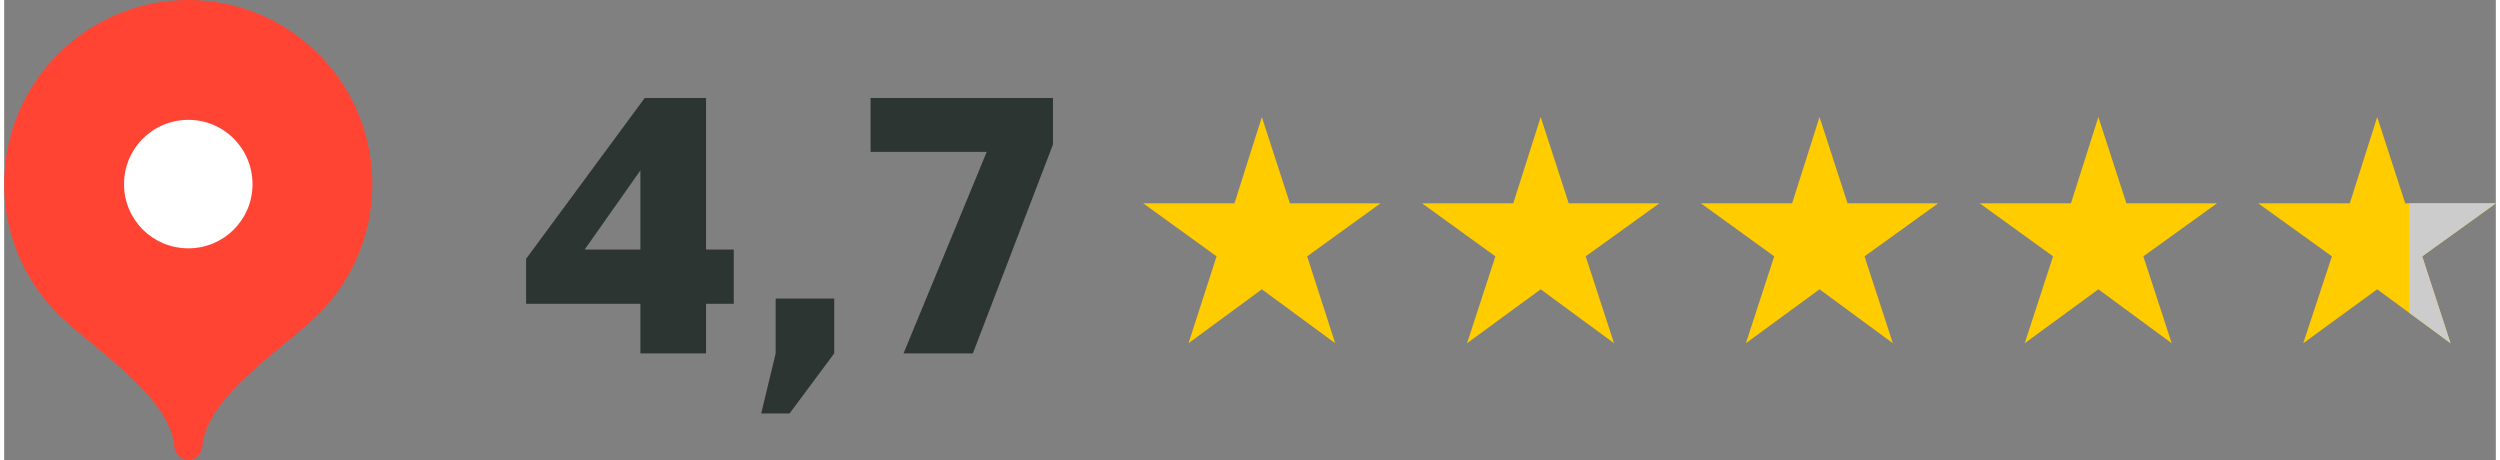
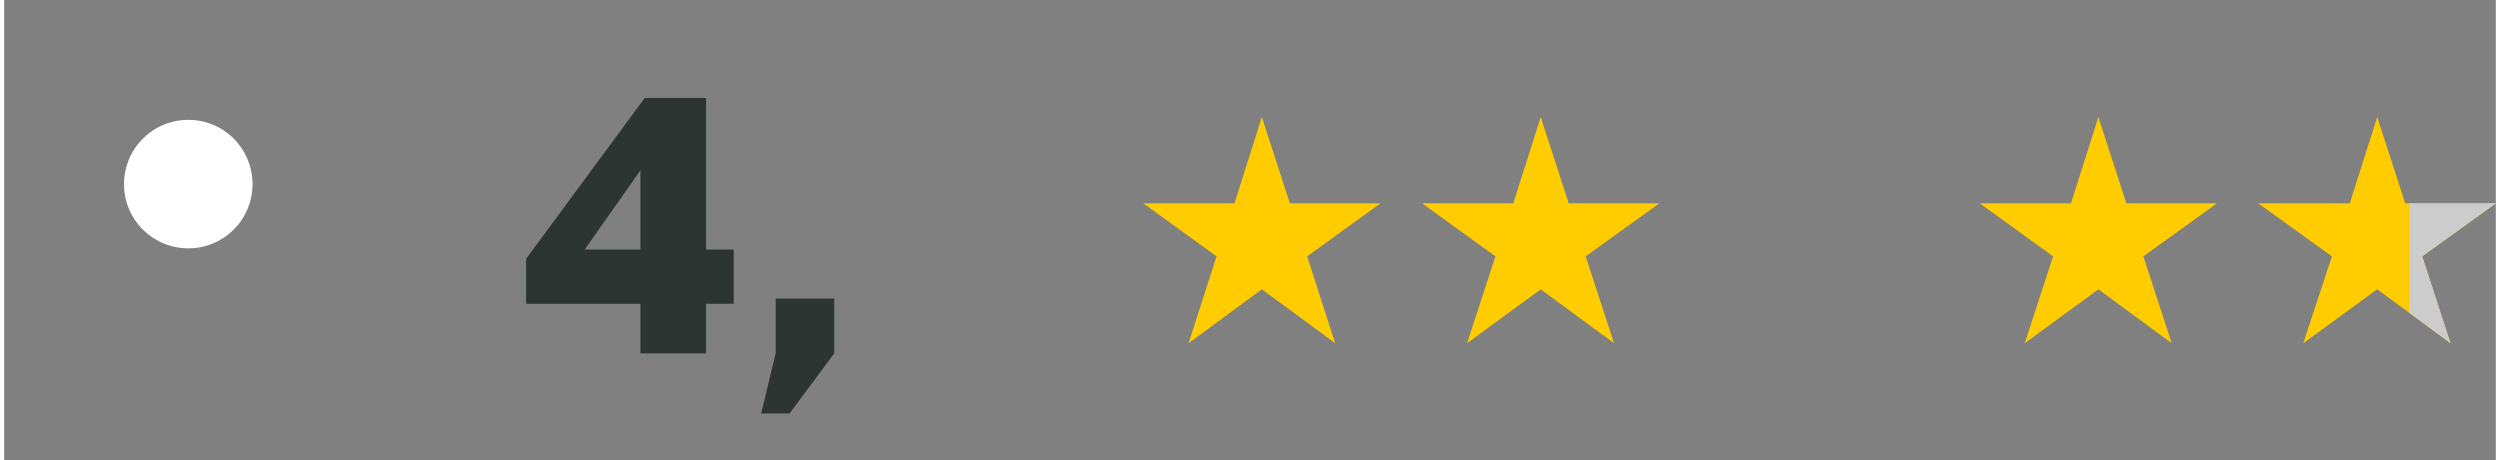
<svg xmlns="http://www.w3.org/2000/svg" xml:space="preserve" width="500px" height="92px" version="1.1" style="shape-rendering:geometricPrecision; text-rendering:geometricPrecision; image-rendering:optimizeQuality; fill-rule:evenodd; clip-rule:evenodd" viewBox="0 0 80.87 14.93">
  <rect x="0" y="0" width="80.87" height="14.93" fill="#808080" stroke="none" />
  <defs>
    <style type="text/css"> .fil1 {fill:#CCCCCC} .fil2 {fill:#FF4433} .fil0 {fill:#FFCC00} .fil3 {fill:white} .fil4 {fill:#2C3532;fill-rule:nonzero} </style>
  </defs>
  <g id="Слой_x0020_1">
    <g id="_2123869313152">
      <g id="_1704608195264">
        <polygon class="fil0" points="40.82,3.8 41.73,6.6 44.67,6.6 42.29,8.32 43.2,11.14 40.82,9.39 38.44,11.14 39.35,8.32 36.97,6.6 39.93,6.6 " />
        <polygon class="fil0" points="49.87,3.8 50.78,6.6 53.72,6.6 51.33,8.32 52.25,11.14 49.87,9.39 47.48,11.14 48.4,8.32 46.02,6.6 48.98,6.6 " />
-         <polygon class="fil0" points="58.92,3.8 59.83,6.6 62.77,6.6 60.38,8.32 61.3,11.14 58.92,9.39 56.53,11.14 57.45,8.32 55.07,6.6 58.03,6.6 " />
        <polygon class="fil0" points="67.97,3.8 68.88,6.6 71.82,6.6 69.43,8.32 70.35,11.14 67.97,9.39 65.58,11.14 66.5,8.32 64.12,6.6 67.08,6.6 " />
        <polygon class="fil0" points="77.02,3.8 77.93,6.6 80.87,6.6 78.48,8.32 79.4,11.14 77.02,9.39 74.62,11.14 75.55,8.32 73.16,6.6 76.13,6.6 " />
      </g>
      <polygon class="fil1" points="78.06,6.6 80.87,6.6 78.48,8.32 79.4,11.14 78.06,10.15 " />
    </g>
    <g id="_2638777579504">
-       <path class="fil2" d="M5.98 0c-3.3,0 -5.98,2.68 -5.98,5.98 0,1.65 0.67,3.13 1.75,4.22 1.09,1.08 3.63,2.64 3.77,4.29 0.03,0.24 0.21,0.44 0.46,0.44 0.24,0 0.42,-0.2 0.45,-0.44 0.14,-1.65 2.69,-3.21 3.77,-4.29 1.08,-1.09 1.75,-2.57 1.75,-4.22 0,-3.3 -2.68,-5.98 -5.97,-5.98l0 0z" />
      <path class="fil3" d="M5.98 8.06c1.15,0 2.08,-0.93 2.08,-2.08 0,-1.16 -0.93,-2.09 -2.08,-2.09 -1.16,0 -2.09,0.93 -2.09,2.09 0,1.15 0.93,2.08 2.09,2.08z" />
    </g>
    <path class="fil4" d="M20.65 9.86l-3.71 0 0 -1.46 3.85 -5.22 1.99 0 0 4.92 0.9 0 0 1.76 -0.9 0 0 1.61 -2.13 0 0 -1.61zm0 -1.76l0 -2.57 -1.81 2.57 1.81 0z" />
    <polygon id="_1" class="fil4" points="25.04,11.47 25.04,9.69 26.94,9.69 26.94,11.47 25.49,13.42 24.57,13.42 " />
-     <polygon id="_2" class="fil4" points="31.89,4.93 28.12,4.93 28.12,3.18 34.04,3.18 34.04,4.69 31.44,11.47 29.19,11.47 " />
  </g>
</svg>